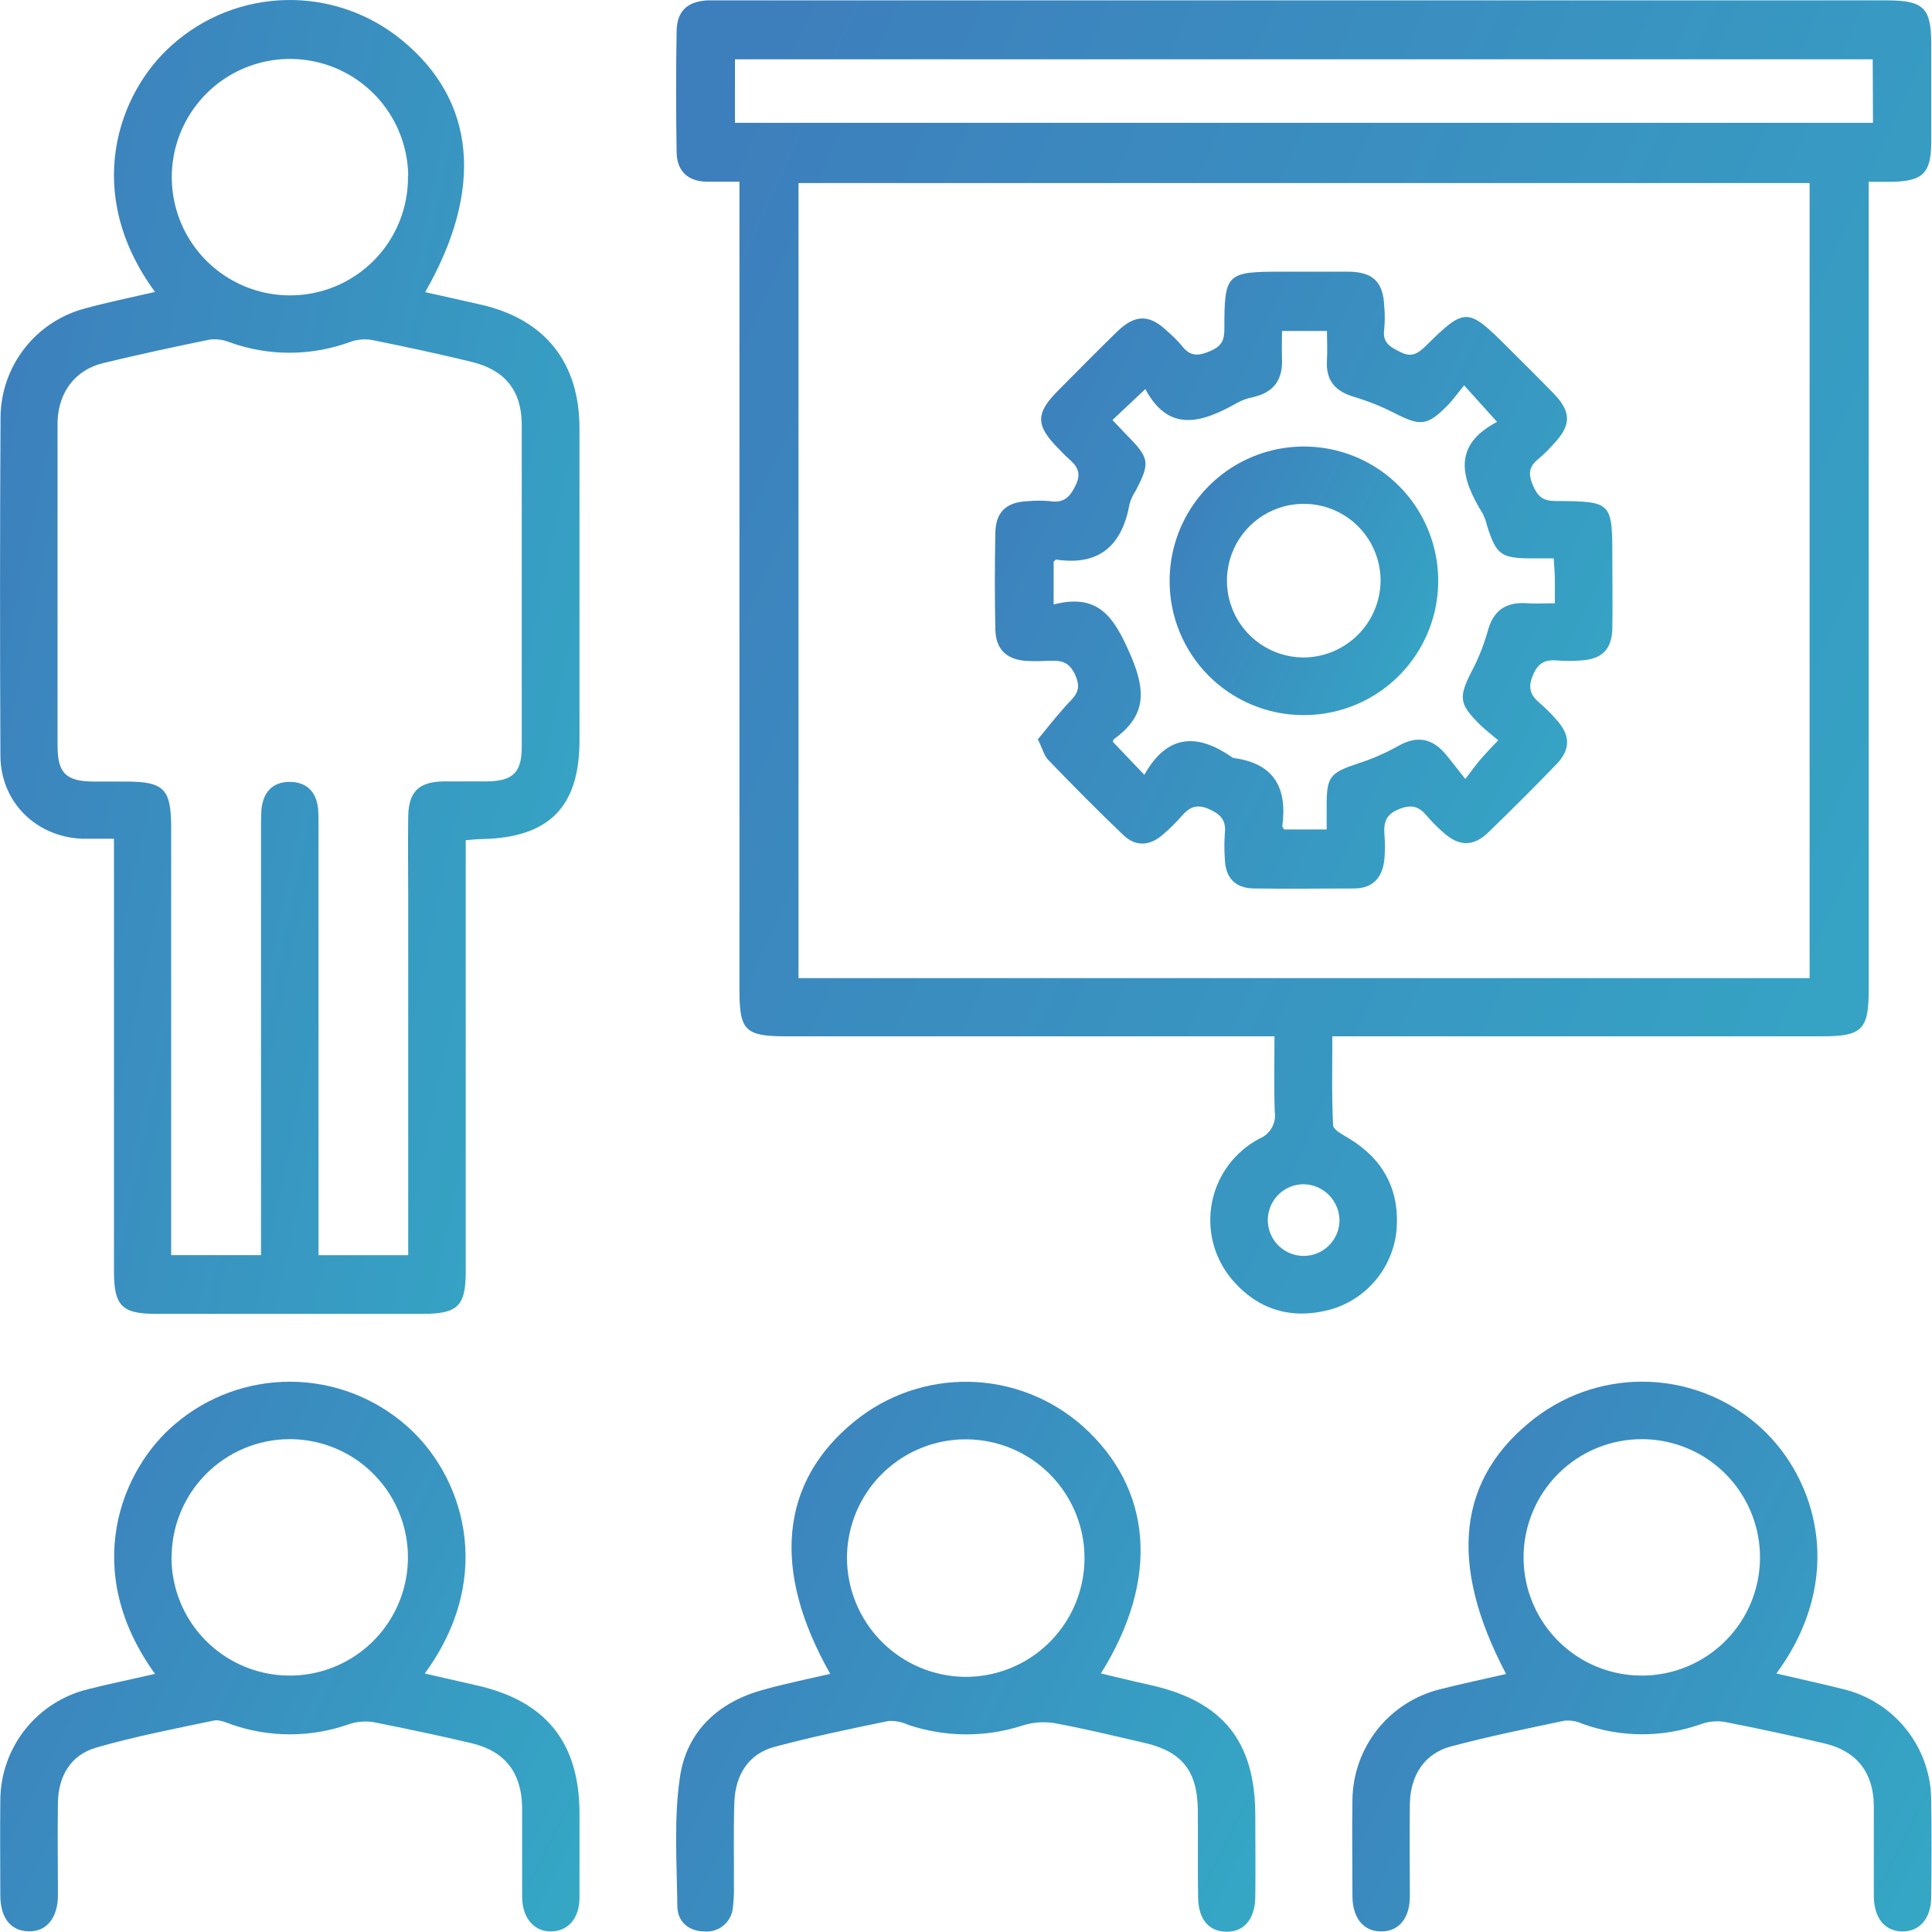
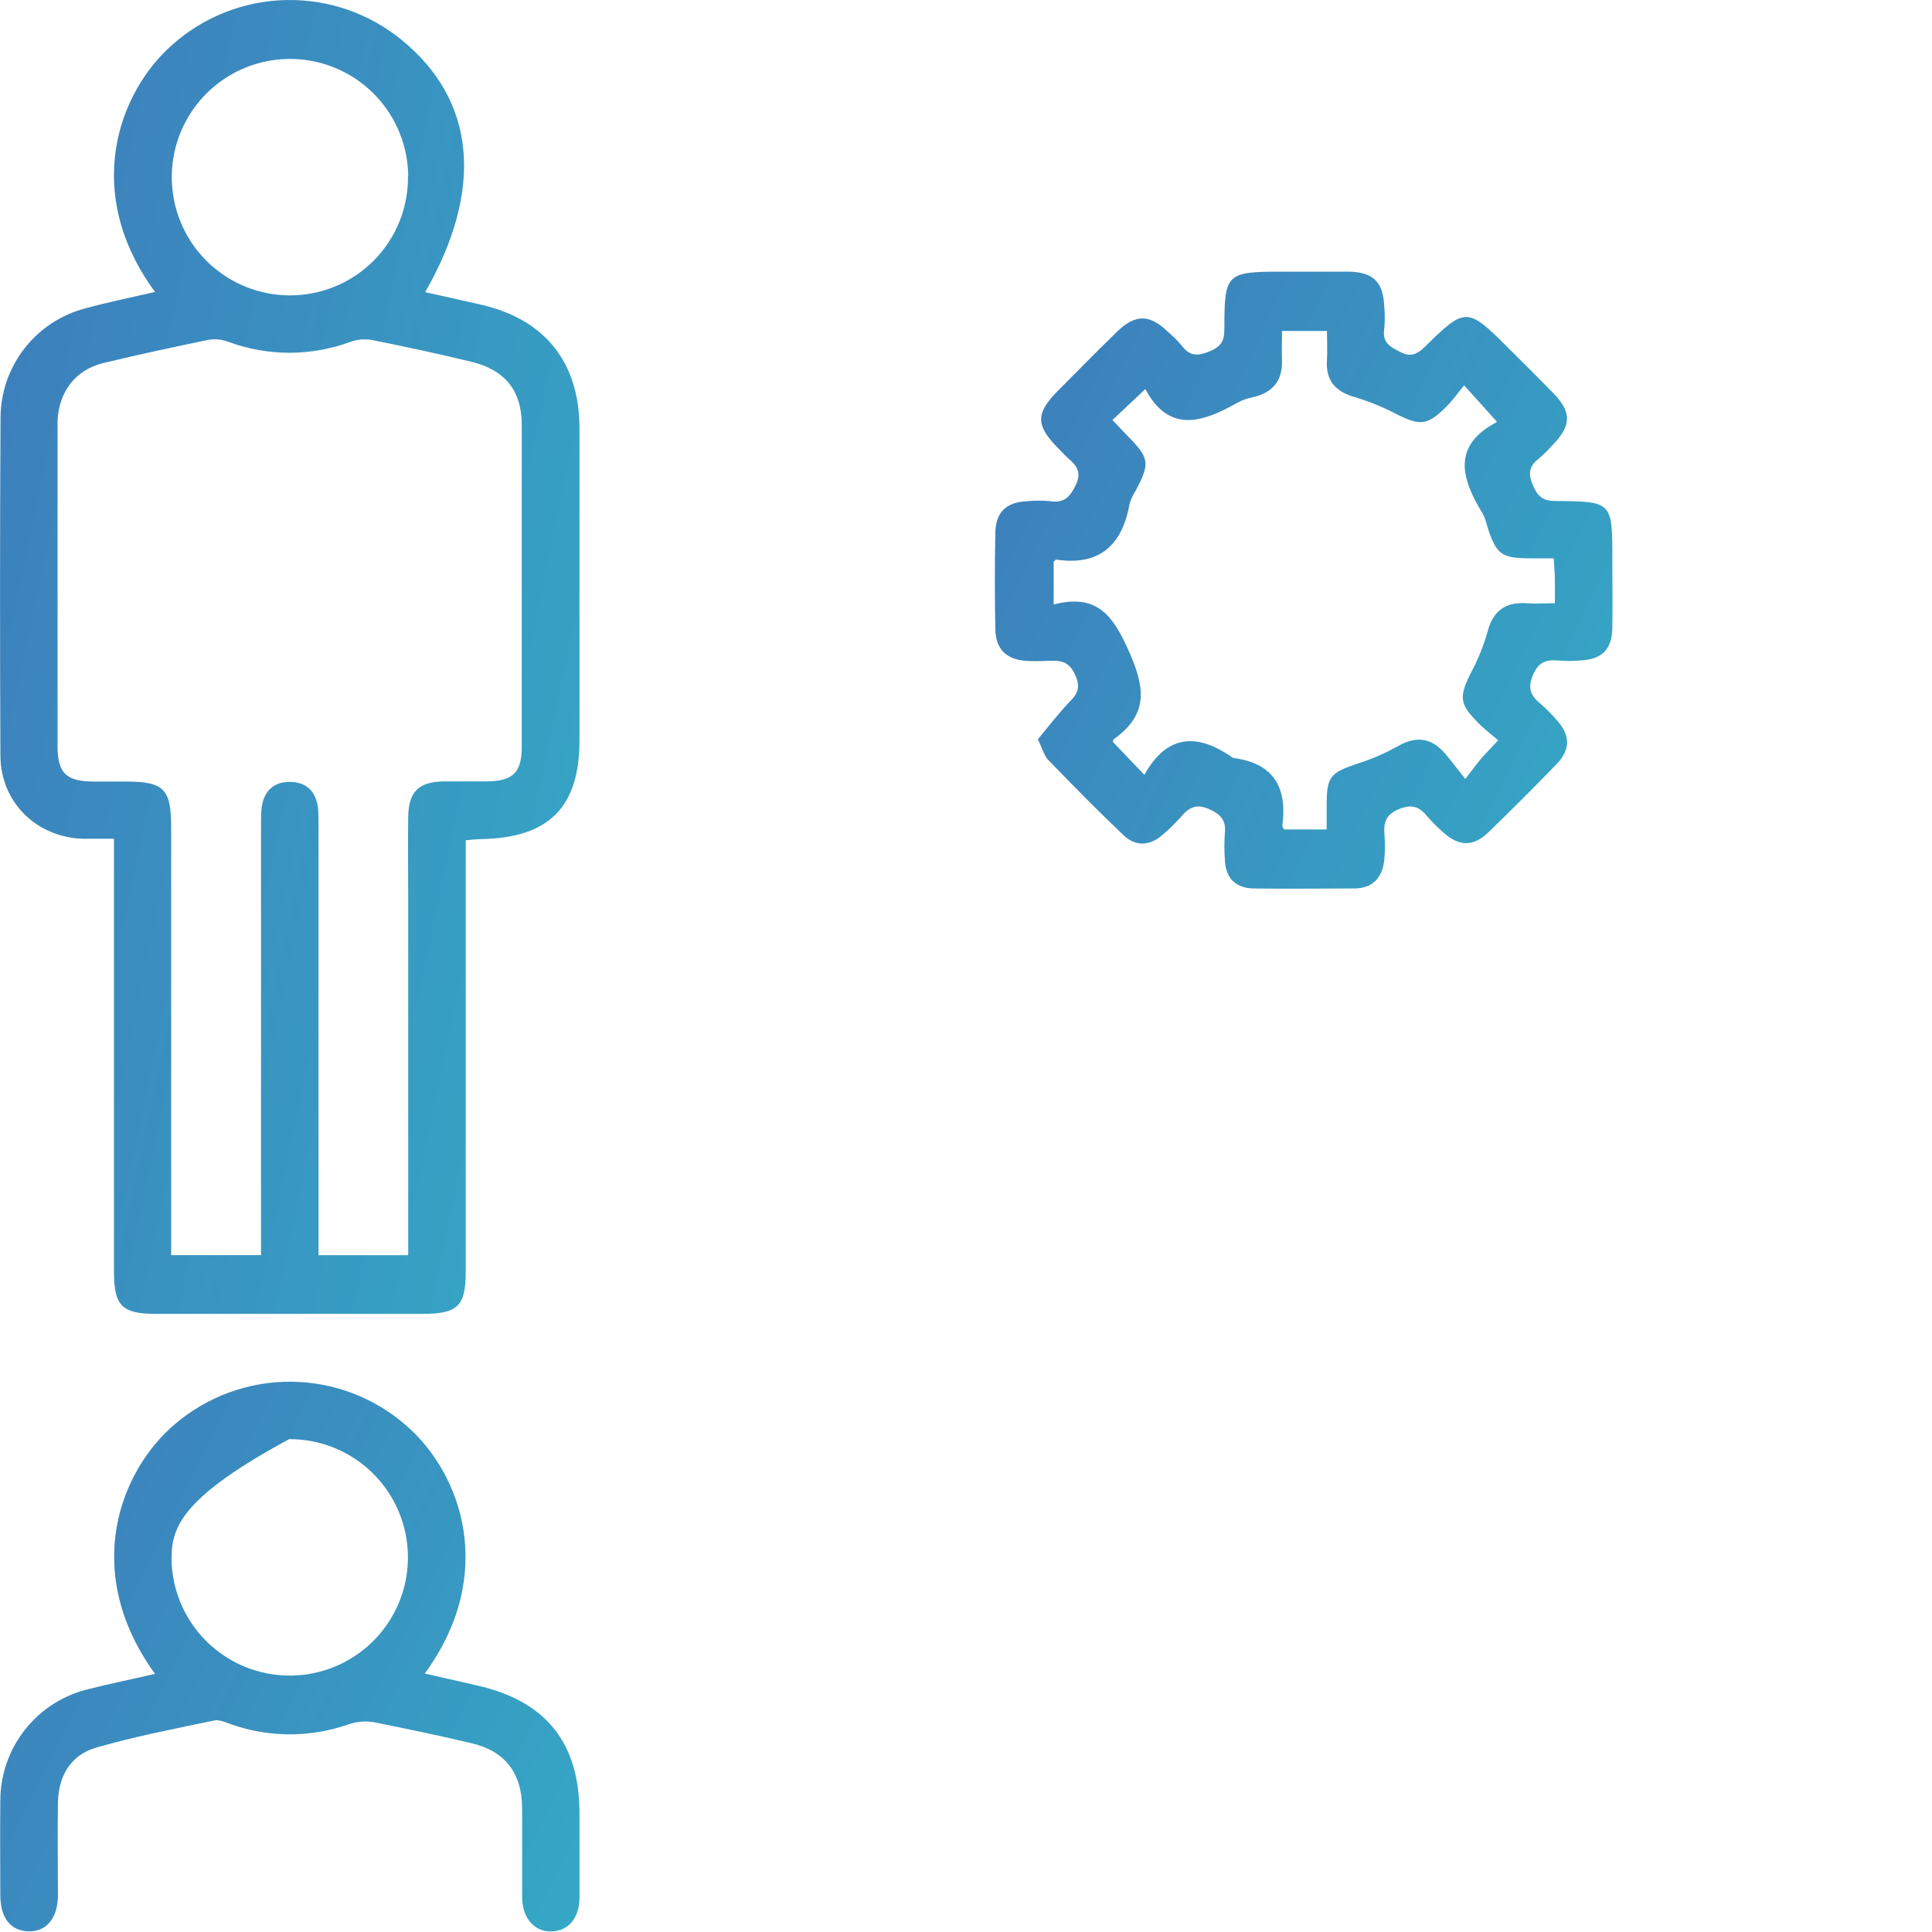
<svg xmlns="http://www.w3.org/2000/svg" width="133" height="133" viewBox="0 0 133 133" fill="none">
-   <path d="M50.901 12.509C50.028 12.509 49.333 12.509 48.634 12.509C47.327 12.475 46.598 11.754 46.579 10.488C46.537 7.707 46.53 4.923 46.579 2.142C46.602 0.748 47.335 0.102 48.702 0.026C48.986 0.026 49.269 0.026 49.549 0.026H129.871C132.432 0.026 132.95 0.536 132.95 3.049C132.95 5.268 132.95 7.484 132.95 9.698C132.95 11.946 132.391 12.494 130.101 12.517C129.686 12.517 129.27 12.517 128.643 12.517V68.16C128.643 70.884 128.178 71.341 125.431 71.341H91.719C91.719 73.438 91.67 75.448 91.772 77.451C91.772 77.775 92.445 78.119 92.861 78.369C95.226 79.797 96.348 81.897 96.144 84.633C96.031 85.912 95.531 87.127 94.711 88.115C93.89 89.102 92.787 89.816 91.549 90.16C88.905 90.859 86.589 90.179 84.802 88.071C84.193 87.347 83.754 86.495 83.517 85.579C83.28 84.664 83.251 83.706 83.433 82.778C83.614 81.849 84 80.973 84.564 80.213C85.128 79.454 85.855 78.83 86.691 78.388C87.051 78.244 87.352 77.983 87.545 77.647C87.739 77.311 87.813 76.92 87.756 76.536C87.692 74.855 87.737 73.174 87.737 71.341H54.112C51.313 71.341 50.905 70.945 50.905 68.194V12.509H50.901ZM124.574 67.333V12.6H54.97V67.333H124.574ZM128.919 4.084H50.595V8.455H128.937L128.919 4.084ZM92.211 84.062C92.219 83.401 91.965 82.763 91.505 82.287C91.045 81.812 90.416 81.537 89.755 81.523C89.27 81.521 88.794 81.662 88.389 81.929C87.984 82.196 87.666 82.576 87.475 83.023C87.285 83.469 87.23 83.962 87.319 84.439C87.407 84.916 87.634 85.357 87.971 85.706C88.309 86.055 88.742 86.296 89.216 86.4C89.69 86.504 90.184 86.466 90.636 86.291C91.089 86.115 91.48 85.81 91.76 85.414C92.04 85.017 92.197 84.547 92.211 84.062Z" fill="url(#paint0_linear_246_1447)" />
  <path d="M32.06 57.842V59.558C32.06 68.889 32.06 78.222 32.06 87.557C32.06 89.907 31.509 90.443 29.121 90.447C22.993 90.447 16.866 90.447 10.74 90.447C8.387 90.447 7.846 89.896 7.846 87.512C7.846 78.225 7.846 68.94 7.846 59.656V57.74C7.061 57.74 6.377 57.74 5.697 57.74C2.508 57.635 0.056 55.235 0.029 52.047C-0.008 44.266 -0.006 36.489 0.037 28.713C0.053 27.001 0.63 25.341 1.682 23.989C2.733 22.638 4.199 21.669 5.855 21.233C7.427 20.802 9.029 20.477 10.672 20.099C5.629 13.223 8.16 6.347 11.844 3.098C14.007 1.162 16.791 0.064 19.693 0.003C22.595 -0.059 25.423 0.92 27.666 2.762C32.752 6.918 33.333 13.027 29.268 20.111C30.579 20.405 31.86 20.685 33.141 20.98C37.519 21.992 39.885 24.954 39.892 29.469C39.892 36.637 39.892 43.802 39.892 50.962C39.892 55.553 37.803 57.665 33.175 57.763C32.872 57.759 32.54 57.804 32.06 57.842ZM28.101 86.408V61.711C28.101 59.875 28.074 58.035 28.101 56.199C28.135 54.491 28.837 53.822 30.541 53.792C31.531 53.792 32.521 53.792 33.511 53.792C35.298 53.773 35.914 53.188 35.917 51.442C35.917 44.045 35.917 36.645 35.917 29.242C35.917 26.889 34.754 25.464 32.461 24.909C30.167 24.353 27.87 23.858 25.566 23.398C25.066 23.32 24.555 23.372 24.081 23.549C21.397 24.528 18.453 24.528 15.769 23.549C15.341 23.378 14.877 23.321 14.42 23.382C11.976 23.881 9.539 24.406 7.113 24.992C5.179 25.464 4.038 26.979 3.962 29.008C3.962 29.148 3.962 29.288 3.962 29.431C3.962 36.735 3.962 44.04 3.962 51.344C3.962 53.214 4.541 53.781 6.396 53.803C7.151 53.803 7.907 53.803 8.662 53.803C11.284 53.803 11.783 54.306 11.783 56.955C11.783 66.191 11.783 75.429 11.783 84.671V86.405H17.968V57.189C17.968 56.72 17.968 56.248 17.994 55.776C18.093 54.563 18.75 53.807 19.978 53.826C21.206 53.845 21.84 54.616 21.908 55.832C21.931 56.305 21.927 56.777 21.927 57.249V86.408H28.101ZM28.101 12.112C28.084 10.507 27.593 8.942 26.69 7.615C25.786 6.288 24.51 5.258 23.022 4.654C21.535 4.051 19.902 3.901 18.329 4.223C16.756 4.546 15.314 5.326 14.184 6.466C13.053 7.607 12.286 9.056 11.977 10.631C11.668 12.207 11.833 13.838 12.449 15.321C13.066 16.803 14.107 18.07 15.442 18.962C16.777 19.854 18.346 20.331 19.951 20.334C21.028 20.337 22.094 20.125 23.088 19.712C24.082 19.299 24.984 18.692 25.741 17.927C26.498 17.162 27.095 16.254 27.498 15.255C27.9 14.257 28.1 13.189 28.085 12.112H28.101Z" fill="url(#paint1_linear_246_1447)" />
-   <path d="M57.154 115.231C53.088 108.072 53.7 102.008 58.82 97.852C61.05 96.033 63.854 95.066 66.731 95.124C69.608 95.183 72.371 96.262 74.525 98.17C79.342 102.469 79.852 108.714 75.787 115.201C76.958 115.477 78.054 115.749 79.187 115.998C84.171 117.109 86.4 119.863 86.415 124.937C86.415 126.826 86.441 128.715 86.415 130.605C86.388 132.138 85.614 133.011 84.401 132.981C83.188 132.951 82.512 132.108 82.478 130.65C82.44 128.625 82.478 126.596 82.459 124.571C82.421 121.9 81.36 120.574 78.787 119.981C76.724 119.505 74.665 119.002 72.583 118.62C71.859 118.505 71.118 118.559 70.418 118.779C67.845 119.616 65.071 119.601 62.507 118.734C62.088 118.538 61.628 118.449 61.166 118.473C58.521 119.017 55.911 119.561 53.323 120.253C51.566 120.721 50.618 122.142 50.553 124.08C50.489 126.018 50.535 127.945 50.523 129.875C50.535 130.346 50.512 130.817 50.455 131.285C50.439 131.522 50.377 131.755 50.27 131.968C50.164 132.182 50.017 132.372 49.836 132.528C49.656 132.684 49.447 132.803 49.22 132.877C48.994 132.952 48.755 132.981 48.517 132.962C47.444 132.962 46.651 132.331 46.628 131.235C46.598 128.27 46.379 125.259 46.806 122.349C47.27 119.168 49.469 117.136 52.624 116.304C54.108 115.889 55.616 115.583 57.154 115.231ZM66.436 115.436C68.053 115.444 69.636 114.974 70.986 114.083C72.335 113.192 73.39 111.921 74.017 110.431C74.644 108.941 74.816 107.298 74.509 105.711C74.203 104.123 73.433 102.662 72.296 101.512C71.159 100.362 69.707 99.575 68.123 99.251C66.54 98.926 64.895 99.078 63.398 99.688C61.9 100.298 60.617 101.338 59.711 102.677C58.805 104.016 58.316 105.594 58.306 107.211C58.303 109.377 59.156 111.456 60.678 112.997C62.201 114.537 64.27 115.414 66.436 115.436Z" fill="url(#paint2_linear_246_1447)" />
-   <path d="M122.289 115.205C123.891 115.583 125.349 115.893 126.796 116.259C128.559 116.661 130.131 117.655 131.25 119.076C132.369 120.496 132.968 122.257 132.947 124.065C132.977 126.233 132.969 128.402 132.947 130.571C132.947 132.063 132.146 132.981 130.944 132.962C129.743 132.943 129.006 132.036 128.995 130.521C128.995 128.447 128.995 126.365 128.995 124.295C128.968 122.028 127.824 120.551 125.625 120.026C123.335 119.482 121.034 118.986 118.722 118.537C118.178 118.451 117.621 118.503 117.101 118.688C114.459 119.631 111.57 119.623 108.933 118.666C108.554 118.492 108.136 118.417 107.72 118.45C105.095 119.002 102.461 119.539 99.873 120.23C98.071 120.71 97.089 122.21 97.055 124.182C97.025 126.301 97.055 128.425 97.055 130.544C97.055 132.055 96.299 132.962 95.083 132.962C93.866 132.962 93.114 132.048 93.103 130.544C93.103 128.33 93.069 126.112 93.103 123.898C93.124 122.139 93.729 120.436 94.823 119.058C95.917 117.68 97.439 116.704 99.148 116.286C100.64 115.908 102.148 115.59 103.682 115.239C99.643 107.596 100.342 101.702 105.688 97.603C107.956 95.871 110.763 94.994 113.614 95.128C116.465 95.263 119.177 96.398 121.272 98.336C125.028 101.793 127.147 108.582 122.289 115.205ZM104.883 107.241C104.889 108.847 105.37 110.415 106.266 111.748C107.161 113.081 108.431 114.12 109.916 114.733C111.4 115.345 113.033 115.505 114.608 115.192C116.183 114.879 117.63 114.107 118.767 112.973C119.905 111.839 120.681 110.394 120.998 108.819C121.316 107.245 121.16 105.612 120.552 104.126C119.943 102.64 118.908 101.367 117.578 100.468C116.247 99.569 114.68 99.083 113.074 99.073C111.998 99.066 110.932 99.272 109.936 99.68C108.941 100.087 108.036 100.688 107.275 101.448C106.513 102.208 105.909 103.111 105.499 104.105C105.088 105.099 104.879 106.165 104.883 107.241Z" fill="url(#paint3_linear_246_1447)" />
-   <path d="M10.673 115.231C5.535 108.14 8.293 101.169 12.09 97.999C14.305 96.124 17.117 95.102 20.02 95.118C22.922 95.135 25.723 96.189 27.916 98.09C31.762 101.381 34.256 108.348 29.242 115.205C30.478 115.488 31.649 115.76 32.824 116.025C37.58 117.094 39.885 119.961 39.893 124.824C39.893 126.758 39.893 128.693 39.893 130.623C39.893 132.036 39.137 132.924 37.977 132.962C36.817 133 35.96 132.085 35.944 130.608C35.944 128.534 35.944 126.452 35.944 124.382C35.895 122.032 34.762 120.555 32.495 120.014C30.228 119.474 27.995 119.009 25.732 118.556C25.143 118.462 24.539 118.515 23.976 118.711C21.373 119.621 18.538 119.621 15.936 118.711C15.558 118.575 15.097 118.363 14.727 118.443C12.01 119.013 9.275 119.538 6.615 120.309C4.858 120.815 4.02 122.277 3.989 124.087C3.952 126.207 3.989 128.33 3.989 130.453C3.989 132.044 3.196 132.992 1.957 132.954C0.718 132.916 0.03 132.021 0.022 130.487C0.022 128.319 -0.004 126.15 0.022 123.981C0.019 122.198 0.618 120.465 1.724 119.066C2.83 117.667 4.377 116.683 6.113 116.274C7.56 115.904 9.037 115.609 10.673 115.231ZM11.806 107.195C11.803 108.807 12.279 110.384 13.173 111.725C14.068 113.066 15.34 114.111 16.829 114.728C18.318 115.345 19.957 115.506 21.538 115.191C23.119 114.875 24.57 114.097 25.708 112.955C26.846 111.814 27.619 110.36 27.93 108.778C28.24 107.196 28.074 105.558 27.452 104.071C26.83 102.584 25.781 101.315 24.437 100.425C23.093 99.535 21.515 99.064 19.903 99.072C17.756 99.086 15.701 99.948 14.187 101.469C12.672 102.99 11.819 105.048 11.814 107.195H11.806Z" fill="url(#paint4_linear_246_1447)" />
+   <path d="M10.673 115.231C5.535 108.14 8.293 101.169 12.09 97.999C14.305 96.124 17.117 95.102 20.02 95.118C22.922 95.135 25.723 96.189 27.916 98.09C31.762 101.381 34.256 108.348 29.242 115.205C30.478 115.488 31.649 115.76 32.824 116.025C37.58 117.094 39.885 119.961 39.893 124.824C39.893 126.758 39.893 128.693 39.893 130.623C39.893 132.036 39.137 132.924 37.977 132.962C36.817 133 35.96 132.085 35.944 130.608C35.944 128.534 35.944 126.452 35.944 124.382C35.895 122.032 34.762 120.555 32.495 120.014C30.228 119.474 27.995 119.009 25.732 118.556C25.143 118.462 24.539 118.515 23.976 118.711C21.373 119.621 18.538 119.621 15.936 118.711C15.558 118.575 15.097 118.363 14.727 118.443C12.01 119.013 9.275 119.538 6.615 120.309C4.858 120.815 4.02 122.277 3.989 124.087C3.952 126.207 3.989 128.33 3.989 130.453C3.989 132.044 3.196 132.992 1.957 132.954C0.718 132.916 0.03 132.021 0.022 130.487C0.022 128.319 -0.004 126.15 0.022 123.981C0.019 122.198 0.618 120.465 1.724 119.066C2.83 117.667 4.377 116.683 6.113 116.274C7.56 115.904 9.037 115.609 10.673 115.231ZM11.806 107.195C11.803 108.807 12.279 110.384 13.173 111.725C14.068 113.066 15.34 114.111 16.829 114.728C18.318 115.345 19.957 115.506 21.538 115.191C23.119 114.875 24.57 114.097 25.708 112.955C26.846 111.814 27.619 110.36 27.93 108.778C28.24 107.196 28.074 105.558 27.452 104.071C26.83 102.584 25.781 101.315 24.437 100.425C23.093 99.535 21.515 99.064 19.903 99.072C12.672 102.99 11.819 105.048 11.814 107.195H11.806Z" fill="url(#paint4_linear_246_1447)" />
  <path d="M71.448 50.894C72.049 50.161 72.665 49.383 73.337 48.627C73.878 48.015 74.528 47.63 74.04 46.512C73.553 45.394 72.88 45.477 72.03 45.495C71.559 45.52 71.088 45.52 70.617 45.495C69.265 45.386 68.547 44.687 68.52 43.316C68.475 41.102 68.475 38.888 68.52 36.674C68.551 35.238 69.276 34.562 70.746 34.501C71.262 34.454 71.782 34.454 72.298 34.501C73.262 34.645 73.67 34.207 74.067 33.368C74.463 32.529 74.138 32.072 73.575 31.581C73.326 31.365 73.103 31.12 72.873 30.886C71.278 29.28 71.275 28.46 72.854 26.873C74.184 25.536 75.499 24.198 76.855 22.876C78.132 21.618 79.122 21.61 80.38 22.823C80.732 23.122 81.059 23.45 81.358 23.802C81.906 24.527 82.45 24.531 83.285 24.18C84.12 23.828 84.286 23.424 84.286 22.612C84.286 18.803 84.422 18.701 88.299 18.701C89.81 18.701 91.321 18.701 92.832 18.701C94.532 18.724 95.228 19.415 95.292 21.1C95.341 21.617 95.341 22.137 95.292 22.653C95.144 23.624 95.734 23.904 96.463 24.263C97.192 24.622 97.642 24.316 98.144 23.821C100.853 21.146 101.031 21.153 103.751 23.873C104.816 24.939 105.893 25.997 106.943 27.077C108.194 28.369 108.179 29.288 106.917 30.599C106.605 30.953 106.268 31.285 105.908 31.592C105.243 32.114 105.194 32.642 105.53 33.421C105.867 34.199 106.222 34.482 107.076 34.49C110.99 34.513 110.994 34.547 110.994 38.465C110.994 40.066 111.02 41.668 110.994 43.27C110.956 44.725 110.268 45.386 108.798 45.469C108.28 45.509 107.76 45.509 107.242 45.469C106.411 45.394 105.897 45.594 105.527 46.478C105.156 47.362 105.36 47.872 106.01 48.412C106.402 48.752 106.771 49.118 107.113 49.508C108.111 50.588 108.149 51.571 107.144 52.613C105.605 54.208 104.038 55.774 102.444 57.313C101.401 58.315 100.411 58.269 99.327 57.279C98.937 56.938 98.572 56.57 98.235 56.176C97.691 55.515 97.173 55.349 96.297 55.704C95.42 56.059 95.243 56.611 95.303 57.427C95.352 57.991 95.352 58.559 95.303 59.123C95.194 60.37 94.547 61.152 93.237 61.163C90.928 61.163 88.62 61.197 86.311 61.163C85.008 61.141 84.343 60.408 84.317 59.093C84.277 58.529 84.277 57.964 84.317 57.4C84.418 56.52 84.09 56.085 83.259 55.711C82.371 55.311 81.868 55.568 81.324 56.203C80.921 56.663 80.482 57.093 80.013 57.487C79.137 58.243 78.162 58.288 77.335 57.487C75.593 55.832 73.904 54.117 72.238 52.391C71.898 52.096 71.788 51.593 71.448 50.894ZM78.778 53.339C80.372 50.486 82.465 50.494 84.823 52.134C84.862 52.162 84.907 52.18 84.955 52.187C87.732 52.564 88.624 54.264 88.276 56.86C88.276 56.932 88.352 57.019 88.397 57.102H91.329C91.329 56.459 91.329 55.946 91.329 55.432C91.329 53.448 91.567 53.199 93.512 52.549C94.453 52.247 95.362 51.852 96.225 51.37C97.498 50.637 98.552 50.789 99.486 51.884C99.905 52.372 100.286 52.889 100.872 53.626C101.416 52.919 101.692 52.534 102.005 52.175C102.319 51.816 102.674 51.45 103.139 50.962C102.644 50.539 102.225 50.226 101.858 49.863C100.449 48.461 100.411 48.012 101.28 46.274C101.746 45.404 102.119 44.487 102.391 43.538C102.769 42.027 103.649 41.419 105.149 41.529C105.738 41.57 106.331 41.529 107.038 41.529C107.038 40.848 107.038 40.395 107.038 39.915C107.038 39.435 106.989 39.005 106.959 38.438H105.466C103.32 38.438 103.003 38.192 102.364 36.171C102.301 35.895 102.206 35.628 102.081 35.374C100.592 32.964 99.92 30.674 103.06 29.046L100.793 26.529C100.339 27.077 100.014 27.546 99.618 27.942C98.28 29.295 97.793 29.337 96.146 28.513C95.23 28.034 94.271 27.642 93.282 27.342C91.952 26.964 91.264 26.235 91.347 24.818C91.389 24.134 91.347 23.45 91.347 22.782H88.253C88.253 23.484 88.231 24.093 88.253 24.697C88.321 26.137 87.683 27.021 86.258 27.342C85.885 27.41 85.526 27.538 85.193 27.72C82.771 29.091 80.478 29.847 78.846 26.783L76.579 28.917C76.957 29.295 77.255 29.639 77.584 29.968C79.137 31.543 79.186 31.857 78.181 33.78C77.999 34.055 77.859 34.355 77.765 34.671C77.255 37.516 75.714 38.971 72.706 38.521C72.676 38.521 72.638 38.574 72.533 38.665V41.612C75.635 40.818 76.689 42.477 77.822 45.08C78.921 47.623 78.884 49.285 76.689 50.879C76.628 50.921 76.621 51.042 76.609 51.068L78.778 53.339Z" fill="url(#paint5_linear_246_1447)" />
-   <path d="M80.518 39.934C80.528 38.106 81.079 36.322 82.103 34.807C83.126 33.293 84.575 32.116 86.268 31.424C87.96 30.733 89.819 30.56 91.61 30.925C93.401 31.29 95.044 32.178 96.331 33.477C97.617 34.776 98.49 36.426 98.838 38.221C99.187 40.015 98.995 41.873 98.288 43.559C97.582 45.245 96.391 46.683 94.866 47.692C93.342 48.701 91.553 49.236 89.725 49.228C88.509 49.227 87.305 48.986 86.183 48.517C85.06 48.049 84.042 47.363 83.186 46.499C82.33 45.635 81.654 44.61 81.196 43.483C80.738 42.356 80.507 41.15 80.518 39.934ZM95.041 40.014C95.049 38.969 94.748 37.945 94.175 37.072C93.602 36.198 92.783 35.514 91.822 35.105C90.86 34.696 89.799 34.581 88.773 34.775C87.746 34.968 86.8 35.461 86.053 36.191C85.306 36.922 84.793 37.857 84.577 38.879C84.361 39.901 84.452 40.964 84.84 41.934C85.227 42.905 85.893 43.738 86.754 44.33C87.615 44.922 88.632 45.246 89.676 45.261C91.081 45.27 92.434 44.724 93.438 43.741C94.443 42.759 95.019 41.419 95.041 40.014Z" fill="url(#paint6_linear_246_1447)" />
  <defs>
    <linearGradient id="paint0_linear_246_1447" x1="63.672" y1="-26.142" x2="173.999" y2="23.809" gradientUnits="userSpaceOnUse">
      <stop stop-color="#3D7EBC" />
      <stop offset="1" stop-color="#34ACC6" />
    </linearGradient>
    <linearGradient id="paint1_linear_246_1447" x1="7.91" y1="-26.182" x2="66.716" y2="-13.897" gradientUnits="userSpaceOnUse">
      <stop stop-color="#3D7EBC" />
      <stop offset="1" stop-color="#34ACC6" />
    </linearGradient>
    <linearGradient id="paint2_linear_246_1447" x1="54.45" y1="84.163" x2="103.58" y2="108.677" gradientUnits="userSpaceOnUse">
      <stop stop-color="#3D7EBC" />
      <stop offset="1" stop-color="#34ACC6" />
    </linearGradient>
    <linearGradient id="paint3_linear_246_1447" x1="100.993" y1="84.159" x2="150.113" y2="108.676" gradientUnits="userSpaceOnUse">
      <stop stop-color="#3D7EBC" />
      <stop offset="1" stop-color="#34ACC6" />
    </linearGradient>
    <linearGradient id="paint4_linear_246_1447" x1="7.916" y1="84.163" x2="57.038" y2="108.683" gradientUnits="userSpaceOnUse">
      <stop stop-color="#3D7EBC" />
      <stop offset="1" stop-color="#34ACC6" />
    </linearGradient>
    <linearGradient id="paint5_linear_246_1447" x1="76.915" y1="6.405" x2="130.326" y2="31.73" gradientUnits="userSpaceOnUse">
      <stop stop-color="#3D7EBC" />
      <stop offset="1" stop-color="#34ACC6" />
    </linearGradient>
    <linearGradient id="paint6_linear_246_1447" x1="84.183" y1="25.386" x2="107.418" y2="36.392" gradientUnits="userSpaceOnUse">
      <stop stop-color="#3D7EBC" />
      <stop offset="1" stop-color="#34ACC6" />
    </linearGradient>
  </defs>
</svg>